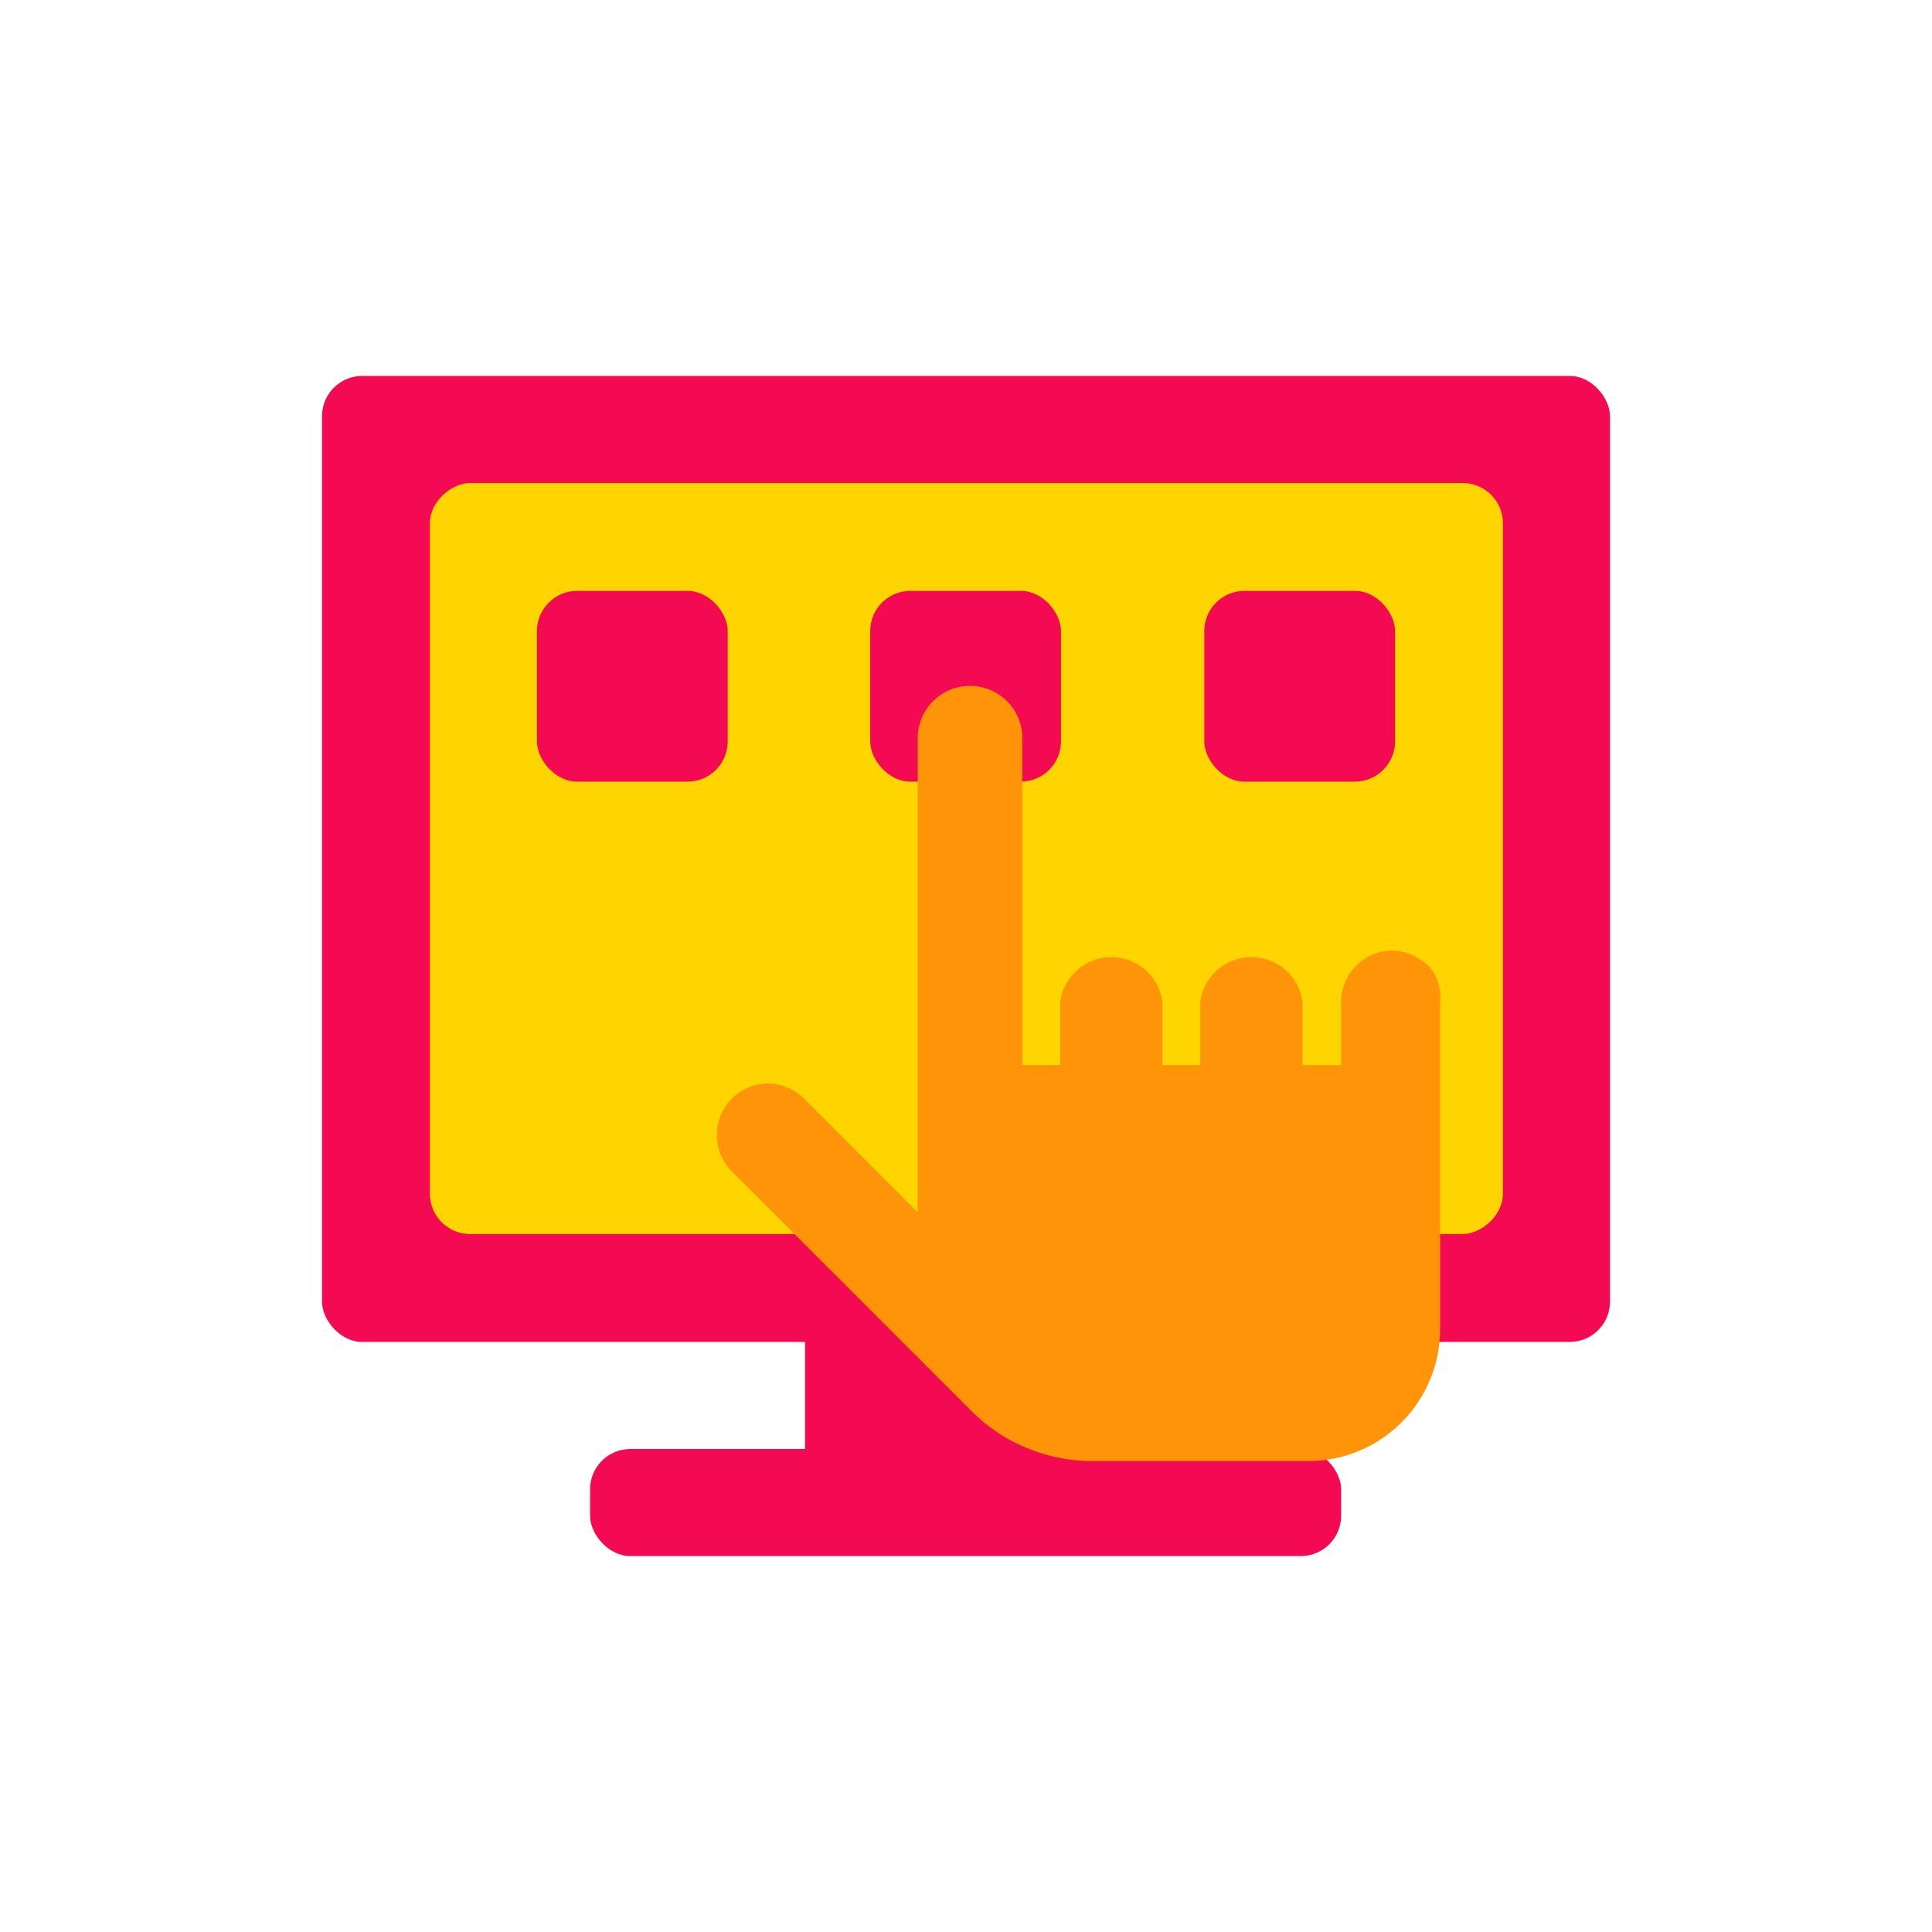
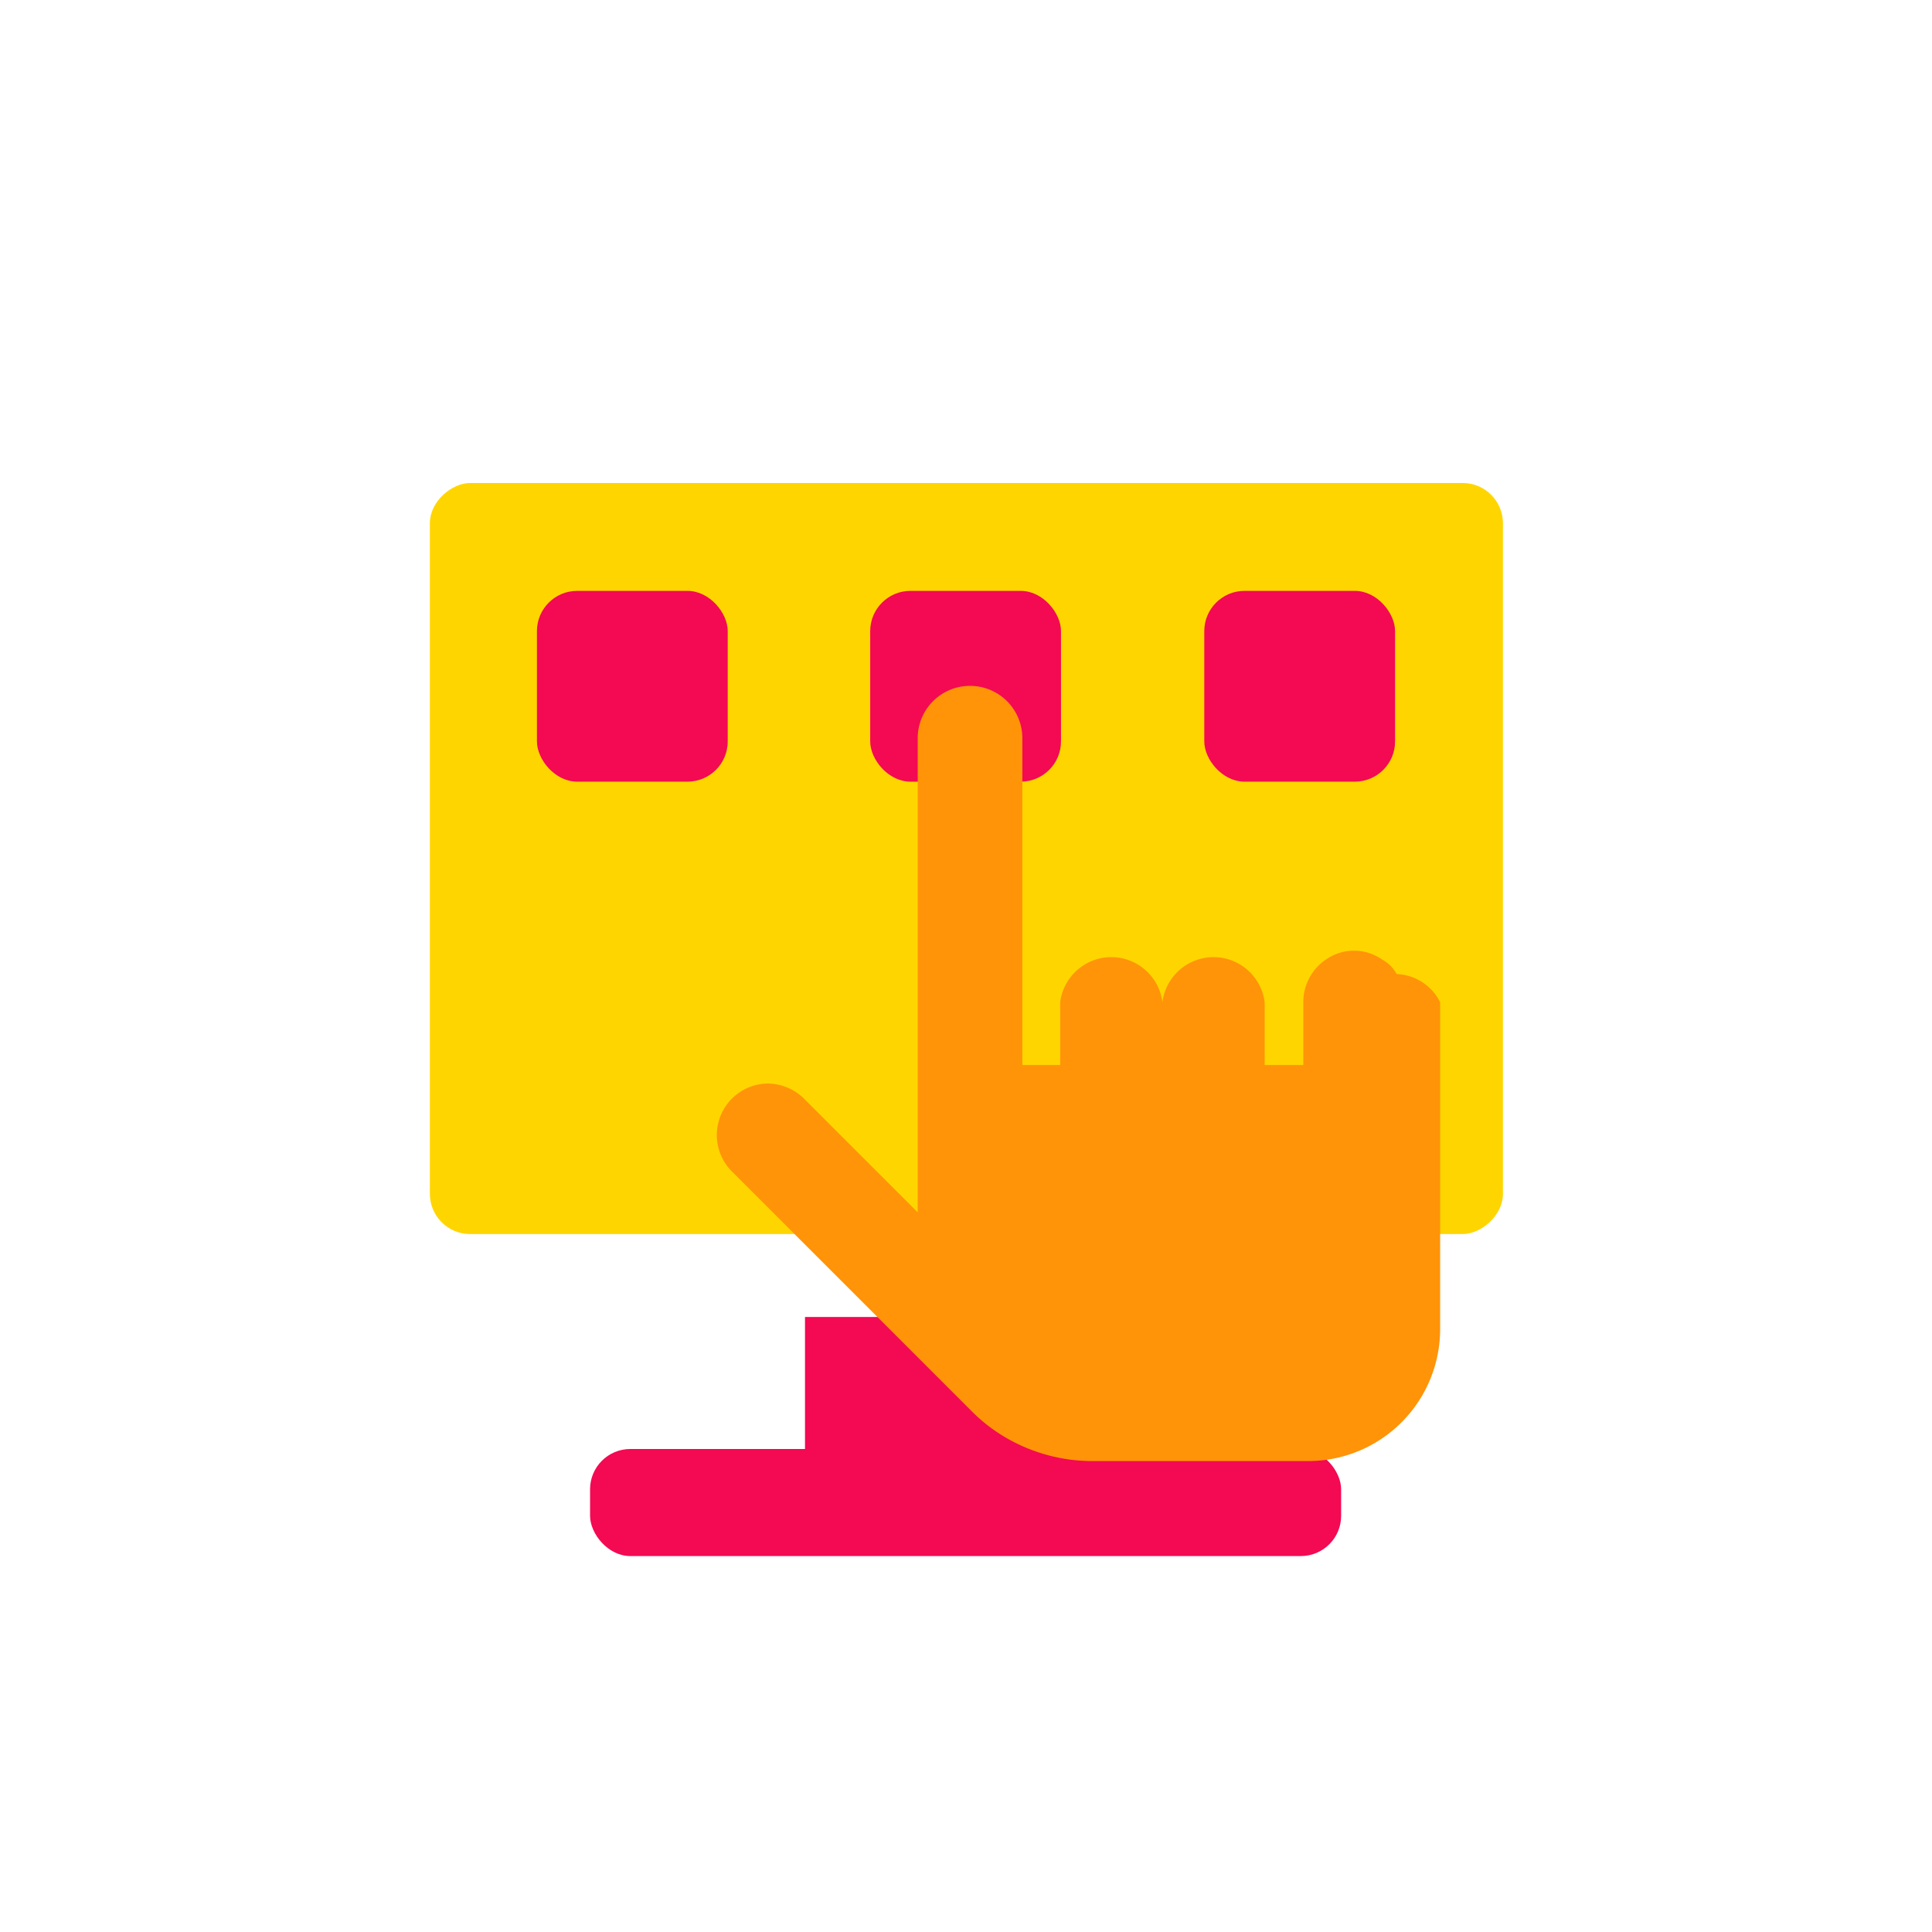
<svg xmlns="http://www.w3.org/2000/svg" viewBox="0 0 24 24">
  <defs>
    <style>.cls-1{fill:#f40953;}.cls-2{fill:#ffd500;}.cls-3{fill:#ff9408;}</style>
  </defs>
  <g id="Icon">
-     <rect rx="0.5" height="12" width="16" y="4.67" x="4" class="cls-1" />
    <rect transform="translate(22.67 -1.33) rotate(90)" rx="0.5" height="13.33" width="9.33" y="4" x="7.33" class="cls-2" />
    <rect rx="0.5" height="2.37" width="2.37" y="7.34" x="6.67" class="cls-1" />
    <rect rx="0.5" height="2.37" width="2.37" y="7.34" x="10.81" class="cls-1" />
    <rect rx="0.5" height="2.37" width="2.37" y="7.34" x="14.96" class="cls-1" />
    <rect height="1.95" width="4" y="16.36" x="10" class="cls-1" />
    <rect rx="0.5" height="1.33" width="9.33" y="18" x="7.33" class="cls-1" />
-     <path d="M17.89,12.45v4.06a1.64,1.64,0,0,1-1.65,1.64H13.55a2.14,2.14,0,0,1-1-.26,2.06,2.06,0,0,1-.47-.35l-3-3a.64.64,0,0,1,.45-1.08.65.65,0,0,1,.45.18l1.42,1.42V9.17a.65.65,0,0,1,1.3,0v4.06h.47v-.78a.64.64,0,0,1,1.27,0v.78h.47v-.78a.64.64,0,0,1,1.27,0v.78h.48v-.78a.64.64,0,0,1,.28-.53.61.61,0,0,1,.7,0,.45.45,0,0,1,.18.18A.63.63,0,0,1,17.89,12.45Z" class="cls-3" />
+     <path d="M17.89,12.45v4.06a1.64,1.64,0,0,1-1.65,1.64H13.55a2.14,2.14,0,0,1-1-.26,2.06,2.06,0,0,1-.47-.35l-3-3a.64.64,0,0,1,.45-1.08.65.65,0,0,1,.45.18l1.42,1.42V9.17a.65.65,0,0,1,1.3,0v4.06h.47v-.78a.64.64,0,0,1,1.27,0v.78v-.78a.64.64,0,0,1,1.27,0v.78h.48v-.78a.64.64,0,0,1,.28-.53.61.61,0,0,1,.7,0,.45.45,0,0,1,.18.18A.63.63,0,0,1,17.89,12.45Z" class="cls-3" />
  </g>
</svg>